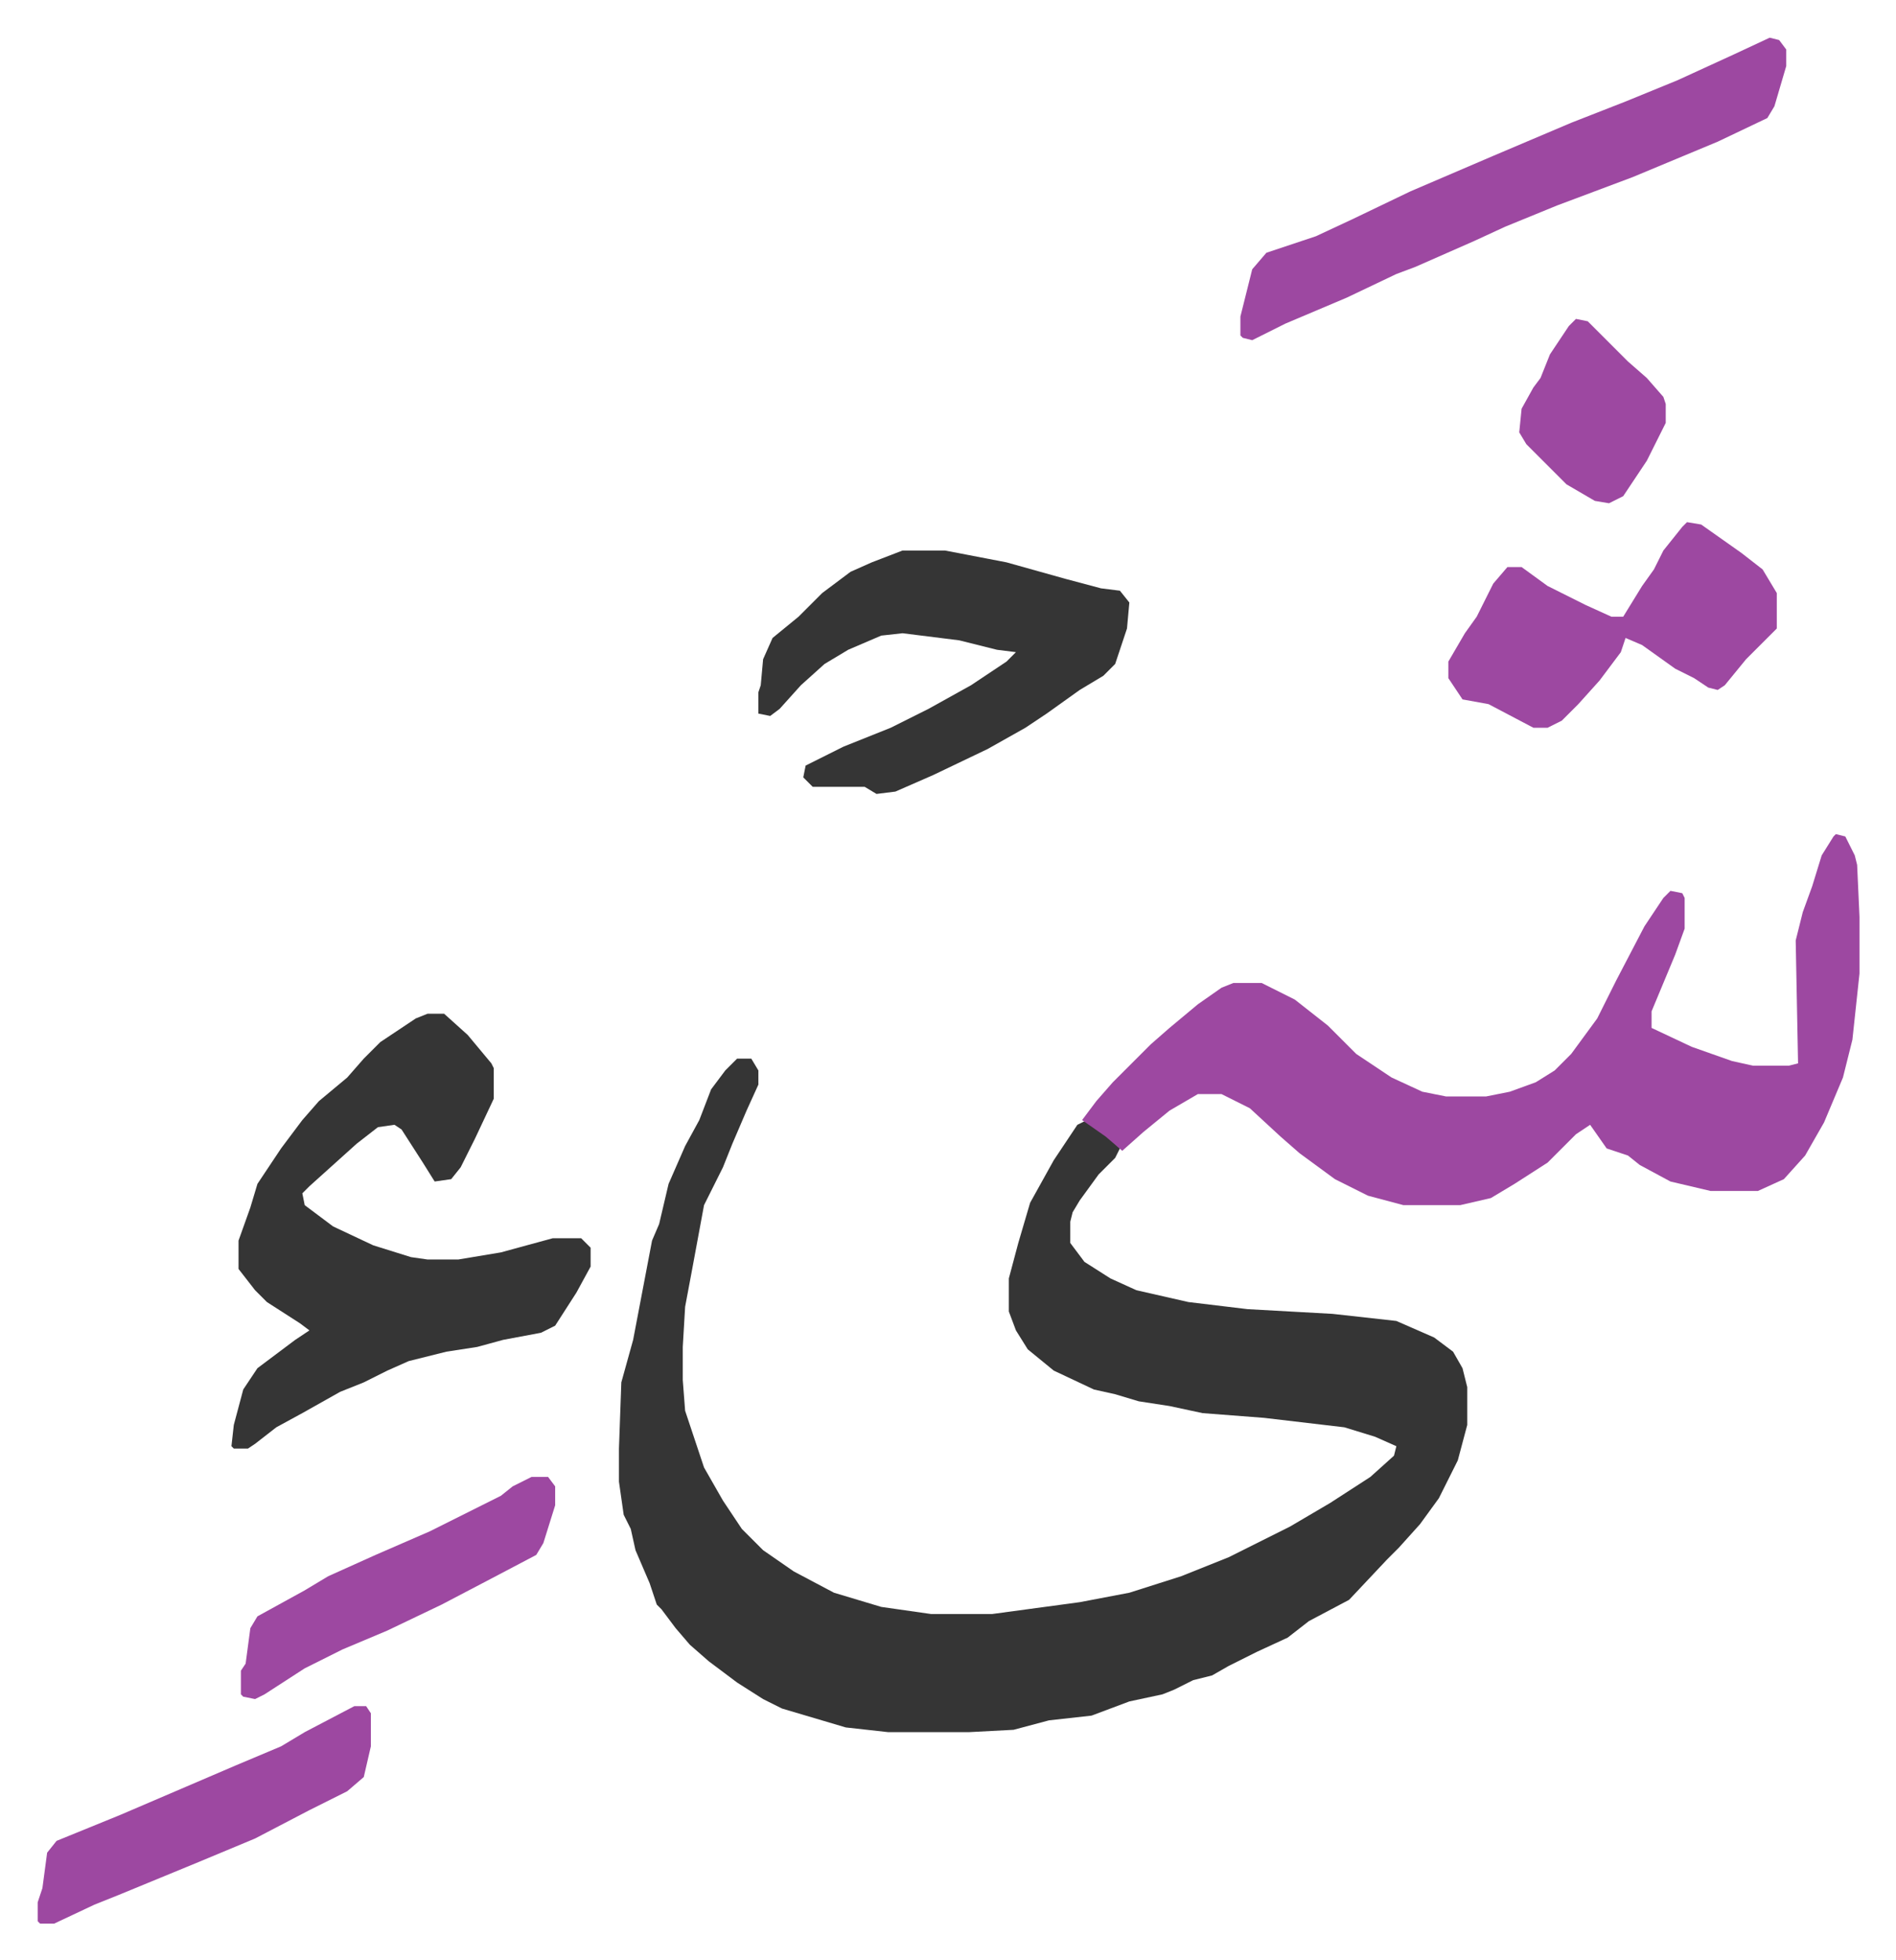
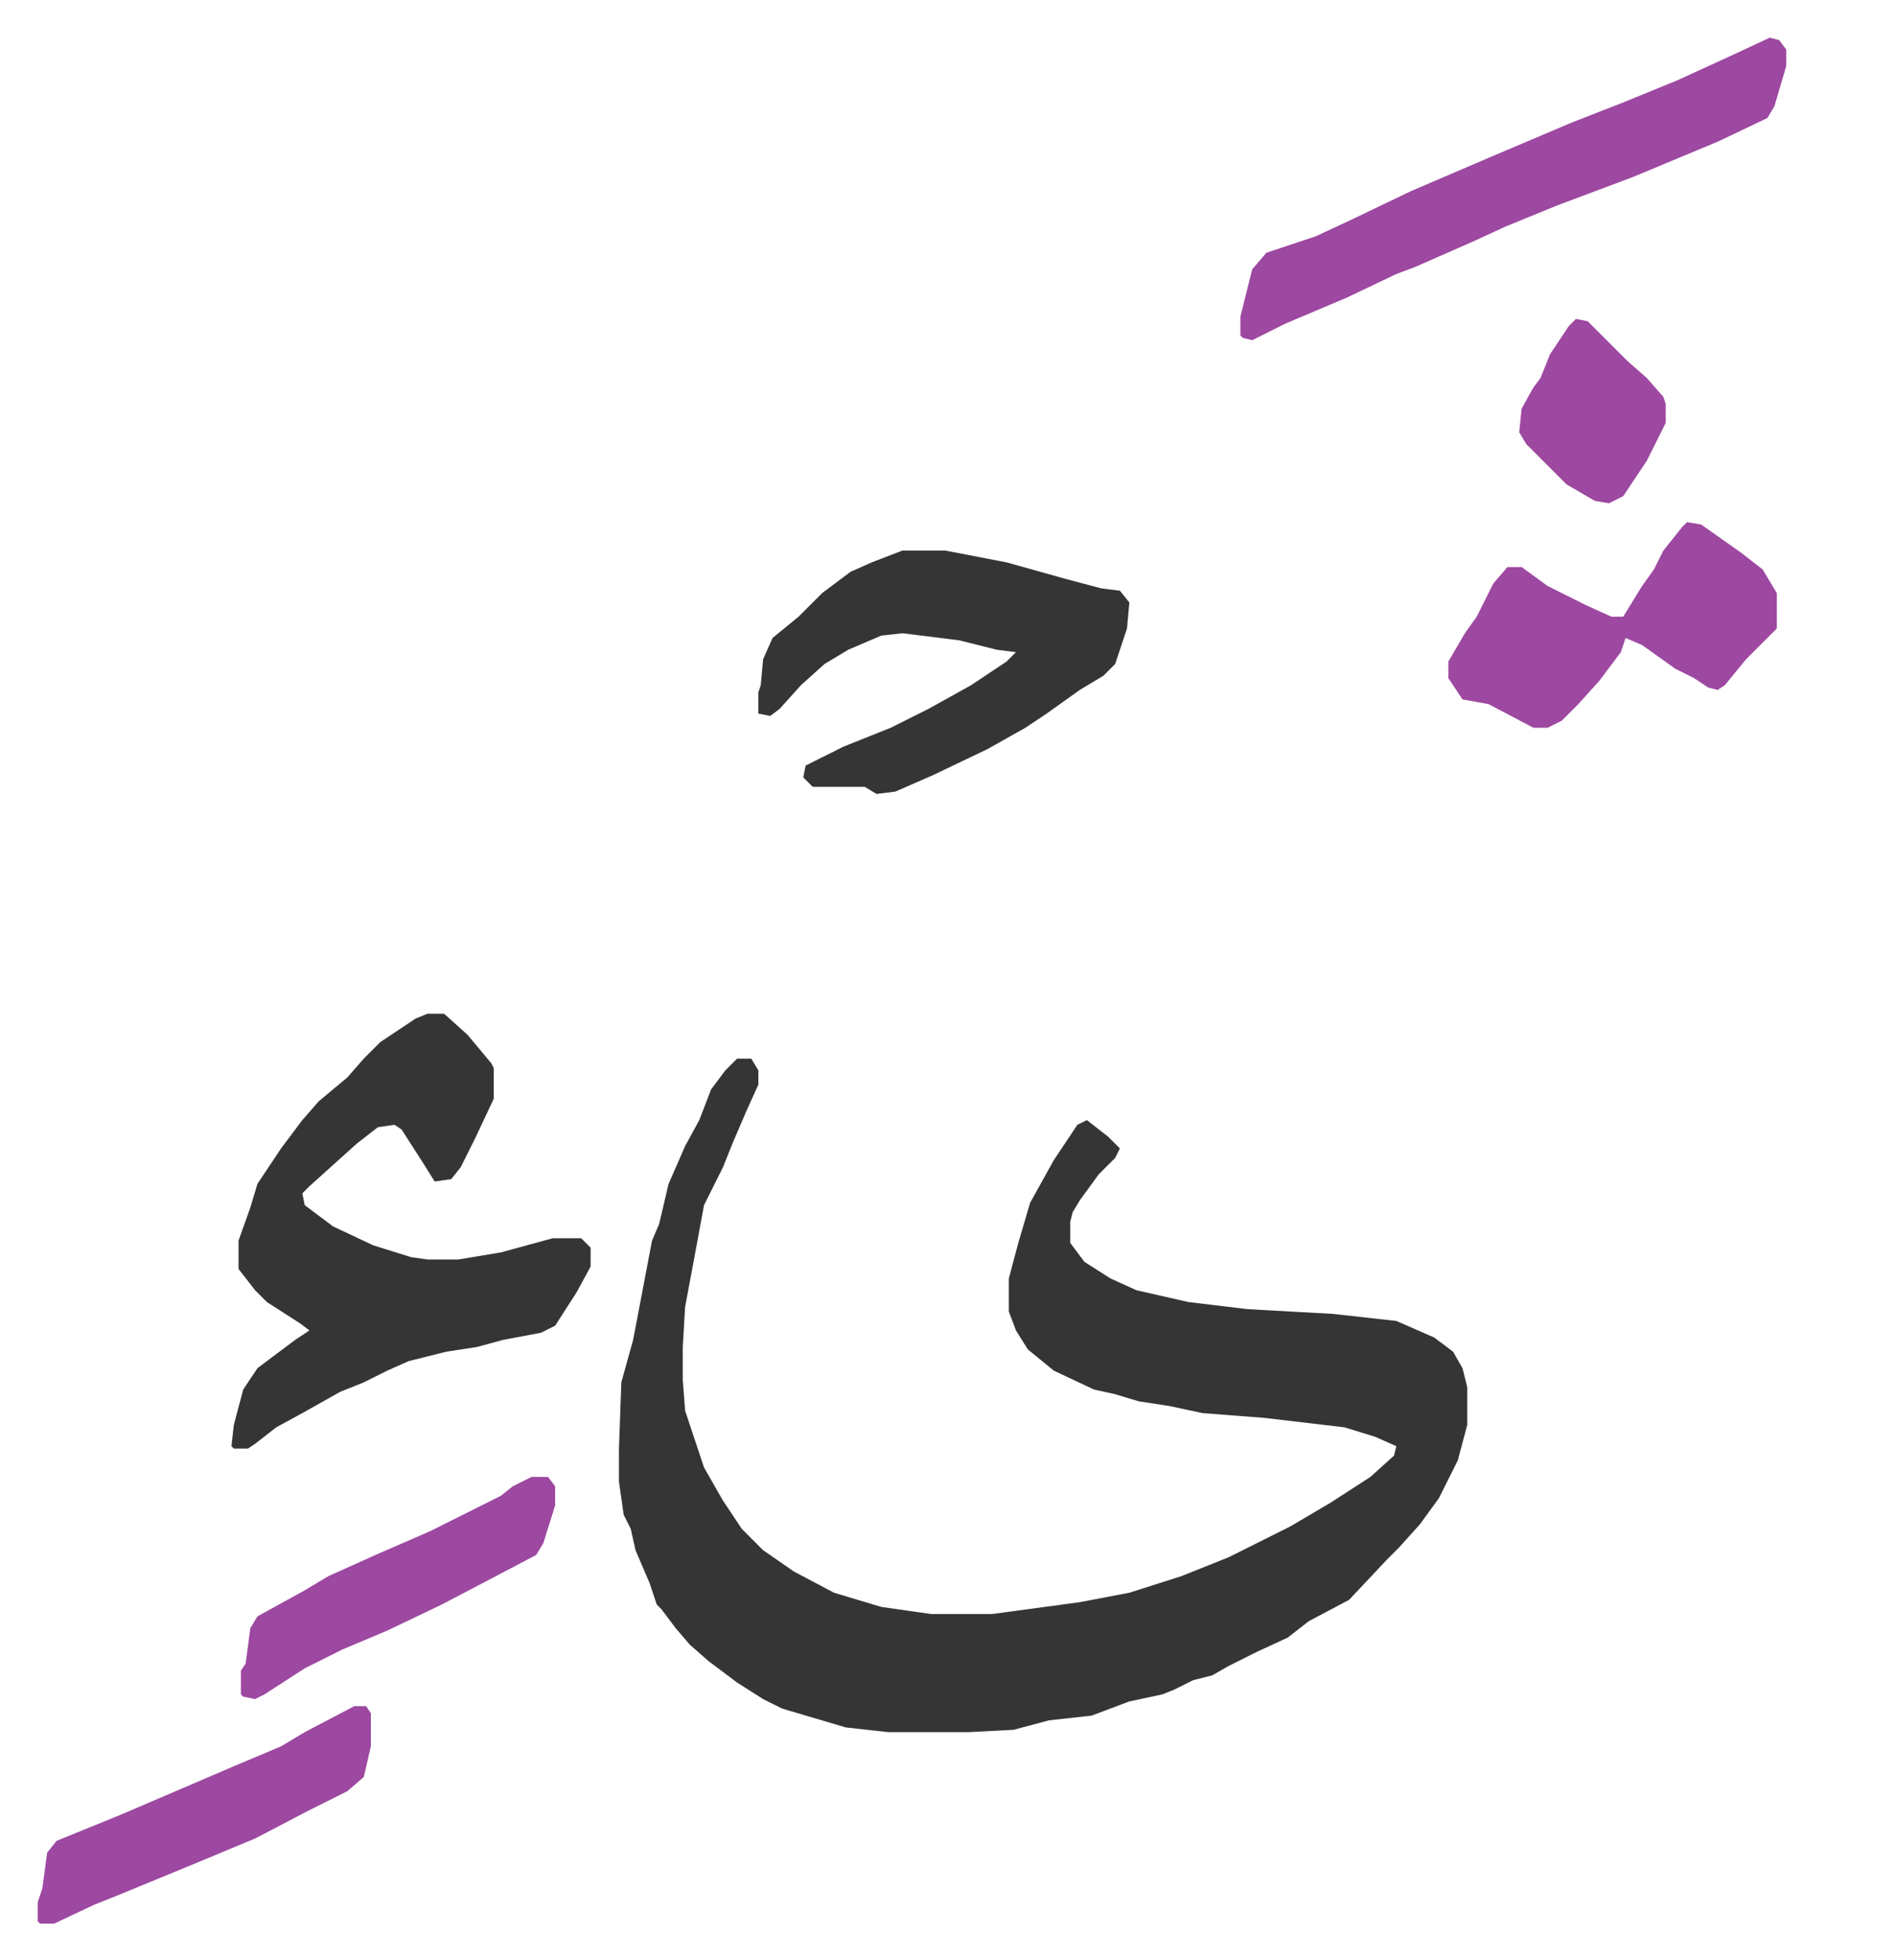
<svg xmlns="http://www.w3.org/2000/svg" role="img" viewBox="-15.95 383.05 802.40 829.40">
  <path fill="#353535" id="rule_normal" d="M296 831h6l3 5v6l-5 11-6 14-4 10-8 16-5 27-3 16-1 17v14l1 13 8 24 8 14 8 12 9 9 13 9 17 9 20 6 21 3h26l37-5 21-4 22-7 10-4 10-4 10-5 16-8 17-10 17-11 10-9 1-4-9-4-13-4-34-4-26-2-14-3-13-2-10-3-9-2-17-8-11-9-5-8-3-8v-14l4-15 5-17 10-18 10-15 4-2 9 7 5 5-2 4-7 7-8 11-3 5-1 4v9l6 8 11 7 11 5 22 5 25 3 36 2 27 3 16 7 8 6 4 7 2 8v16l-4 15-8 16-8 11-9 10-5 5-16 17-17 9-9 7-13 6-12 6-7 4-8 2-8 4-5 2-14 3-16 6-18 2-15 4-19 1h-34l-18-2-27-8-8-4-11-7-12-9-8-7-6-7-6-8-2-2-3-9-6-14-2-9-3-6-2-14v-14l1-28 5-18 8-42 3-7 4-17 7-16 6-11 5-13 6-8z" />
-   <path fill="#9d48a1" id="rule_ikhfa" d="M761 736l4 1 4 8 1 4 1 22v24l-3 28-4 16-8 19-8 14-9 10-11 5h-20l-17-4-13-7-5-4-9-3-7-10-6 4-12 12-14 9-10 6-13 3h-24l-15-4-14-7-15-11-8-7-13-12-12-6h-10l-12 7-11 9-9 8-7-6-10-7 6-8 7-8 16-16 8-7 12-10 10-7 5-2h12l14 7 14 11 12 12 15 10 13 6 10 2h17l10-2 11-4 8-5 7-7 11-15 8-16 12-23 8-12 3-3 5 1 1 2v13l-4 11-10 24v7l17 8 17 6 9 2h15l4-1-1-52 3-12 4-11 4-13 5-8z" />
  <path fill="#353535" id="rule_normal" d="M165 812h7l10 9 10 12 1 2v13l-8 17-6 12-4 5-7 1-5-8-9-14-3-2-7 1-9 7-10 9-10 9-3 3 1 5 12 9 17 8 16 5 7 1h13l18-3 22-6h12l4 4v8l-6 11-9 14-6 3-16 3-11 3-13 2-16 4-9 4-10 5-10 4-16 9-11 6-9 7-3 2h-6l-1-1 1-9 4-15 6-9 16-12 6-4-4-3-14-9-5-5-7-9v-12l5-14 3-10 10-15 9-12 7-8 12-10 7-8 7-7 15-10zm201-196h18l26 5 25 7 15 4 8 1 4 5-1 11-5 15-5 5-10 6-14 10-9 6-16 9-23 11-16 7-8 1-5-3h-22l-4-4 1-5 16-8 20-8 16-8 18-10 15-10 4-4-8-1-16-4-24-3-9 1-14 6-10 6-10 9-9 10-4 3-5-1v-9l1-3 1-11 4-9 11-9 10-10 12-9 9-4z" />
  <path fill="#9d48a1" id="rule_ikhfa" d="M733 399l4 1 3 4v7l-5 17-3 5-21 10-36 15-16 6-16 6-22 9-13 6-25 11-8 3-21 10-26 11-14 7-4-1-1-1v-8l5-20 6-7 21-7 15-7 25-12 35-15 33-14 23-9 22-9 24-11zm-35 205l6 1 17 12 9 7 6 10v15l-5 5-8 8-9 11-3 2-4-1-6-4-8-4-14-10-7-3-2 6-9 12-9 10-7 7-6 3h-6l-19-10-11-2-6-9v-7l7-12 5-7 7-14 6-7h6l11 8 16 8 11 5h5l8-13 5-7 4-8 8-10zm-564 501h5l2 3v14l-3 13-7 6-16 8-23 12-24 10-17 7-17 7-10 4-17 8H1l-1-1v-8l2-6 2-15 4-5 27-11 28-12 21-9 19-8 10-6zm75-97h7l3 4v8l-5 16-3 5-19 10-21 11-23 11-19 8-16 8-17 11-4 2-5-1-1-1v-10l2-3 2-15 3-5 20-11 10-6 20-9 23-10 30-15 5-4zm442-490l5 1 17 17 8 7 7 8 1 3v8l-8 16-10 15-6 3-6-1-12-7-17-17-3-5 1-10 5-9 3-4 4-10 8-12z" />
</svg>